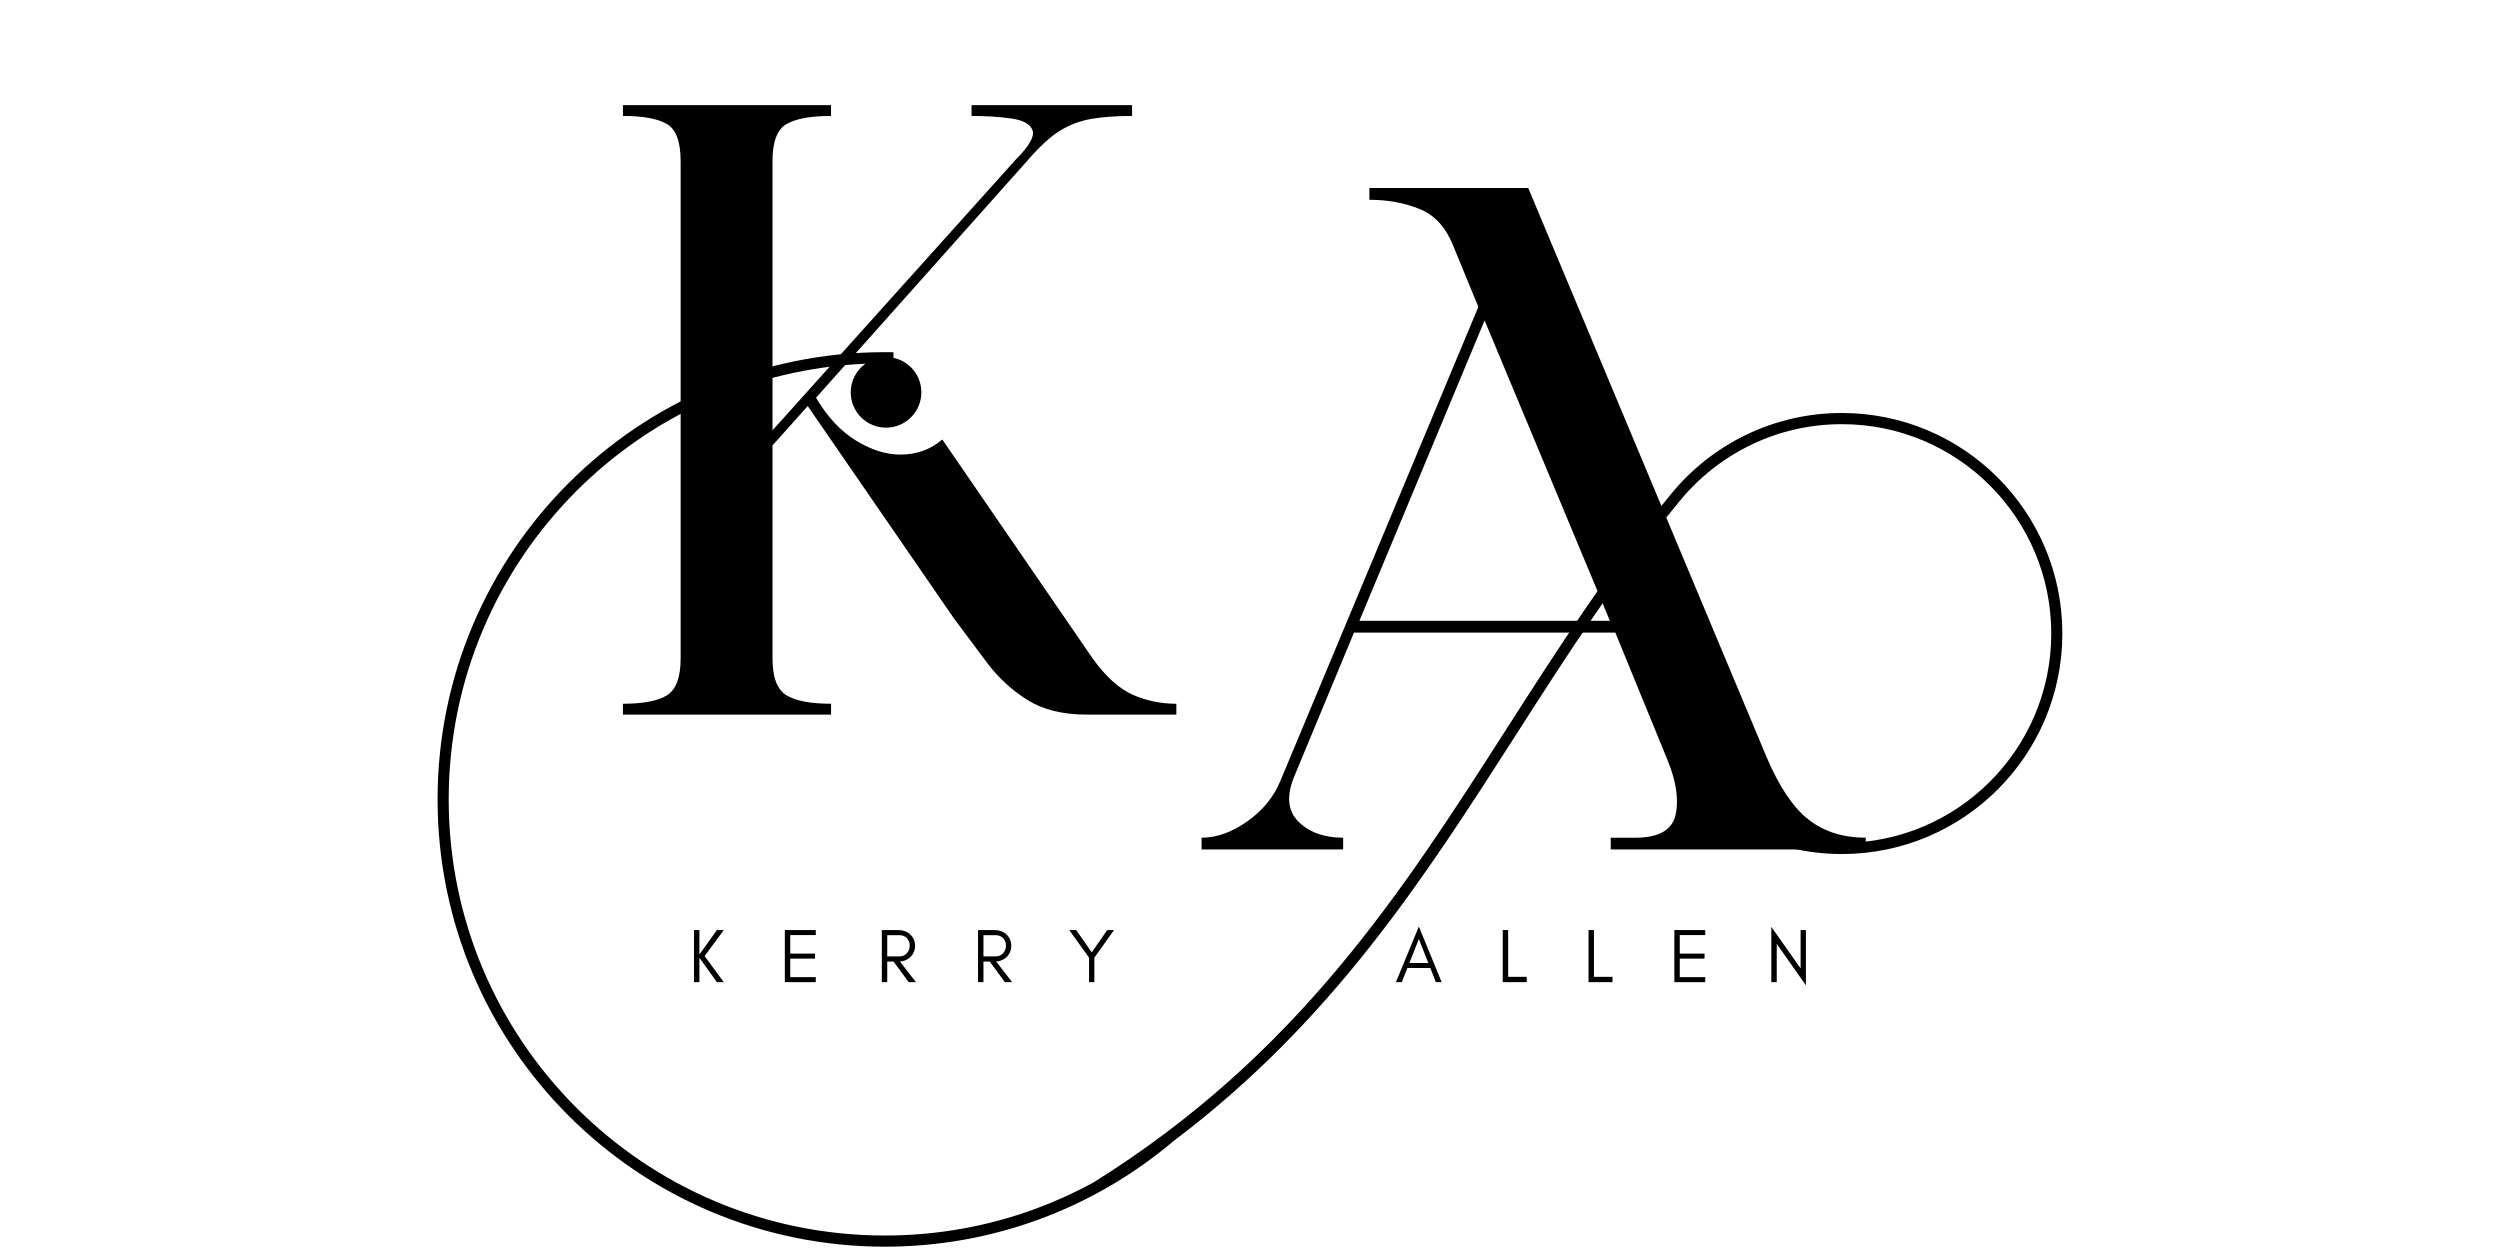
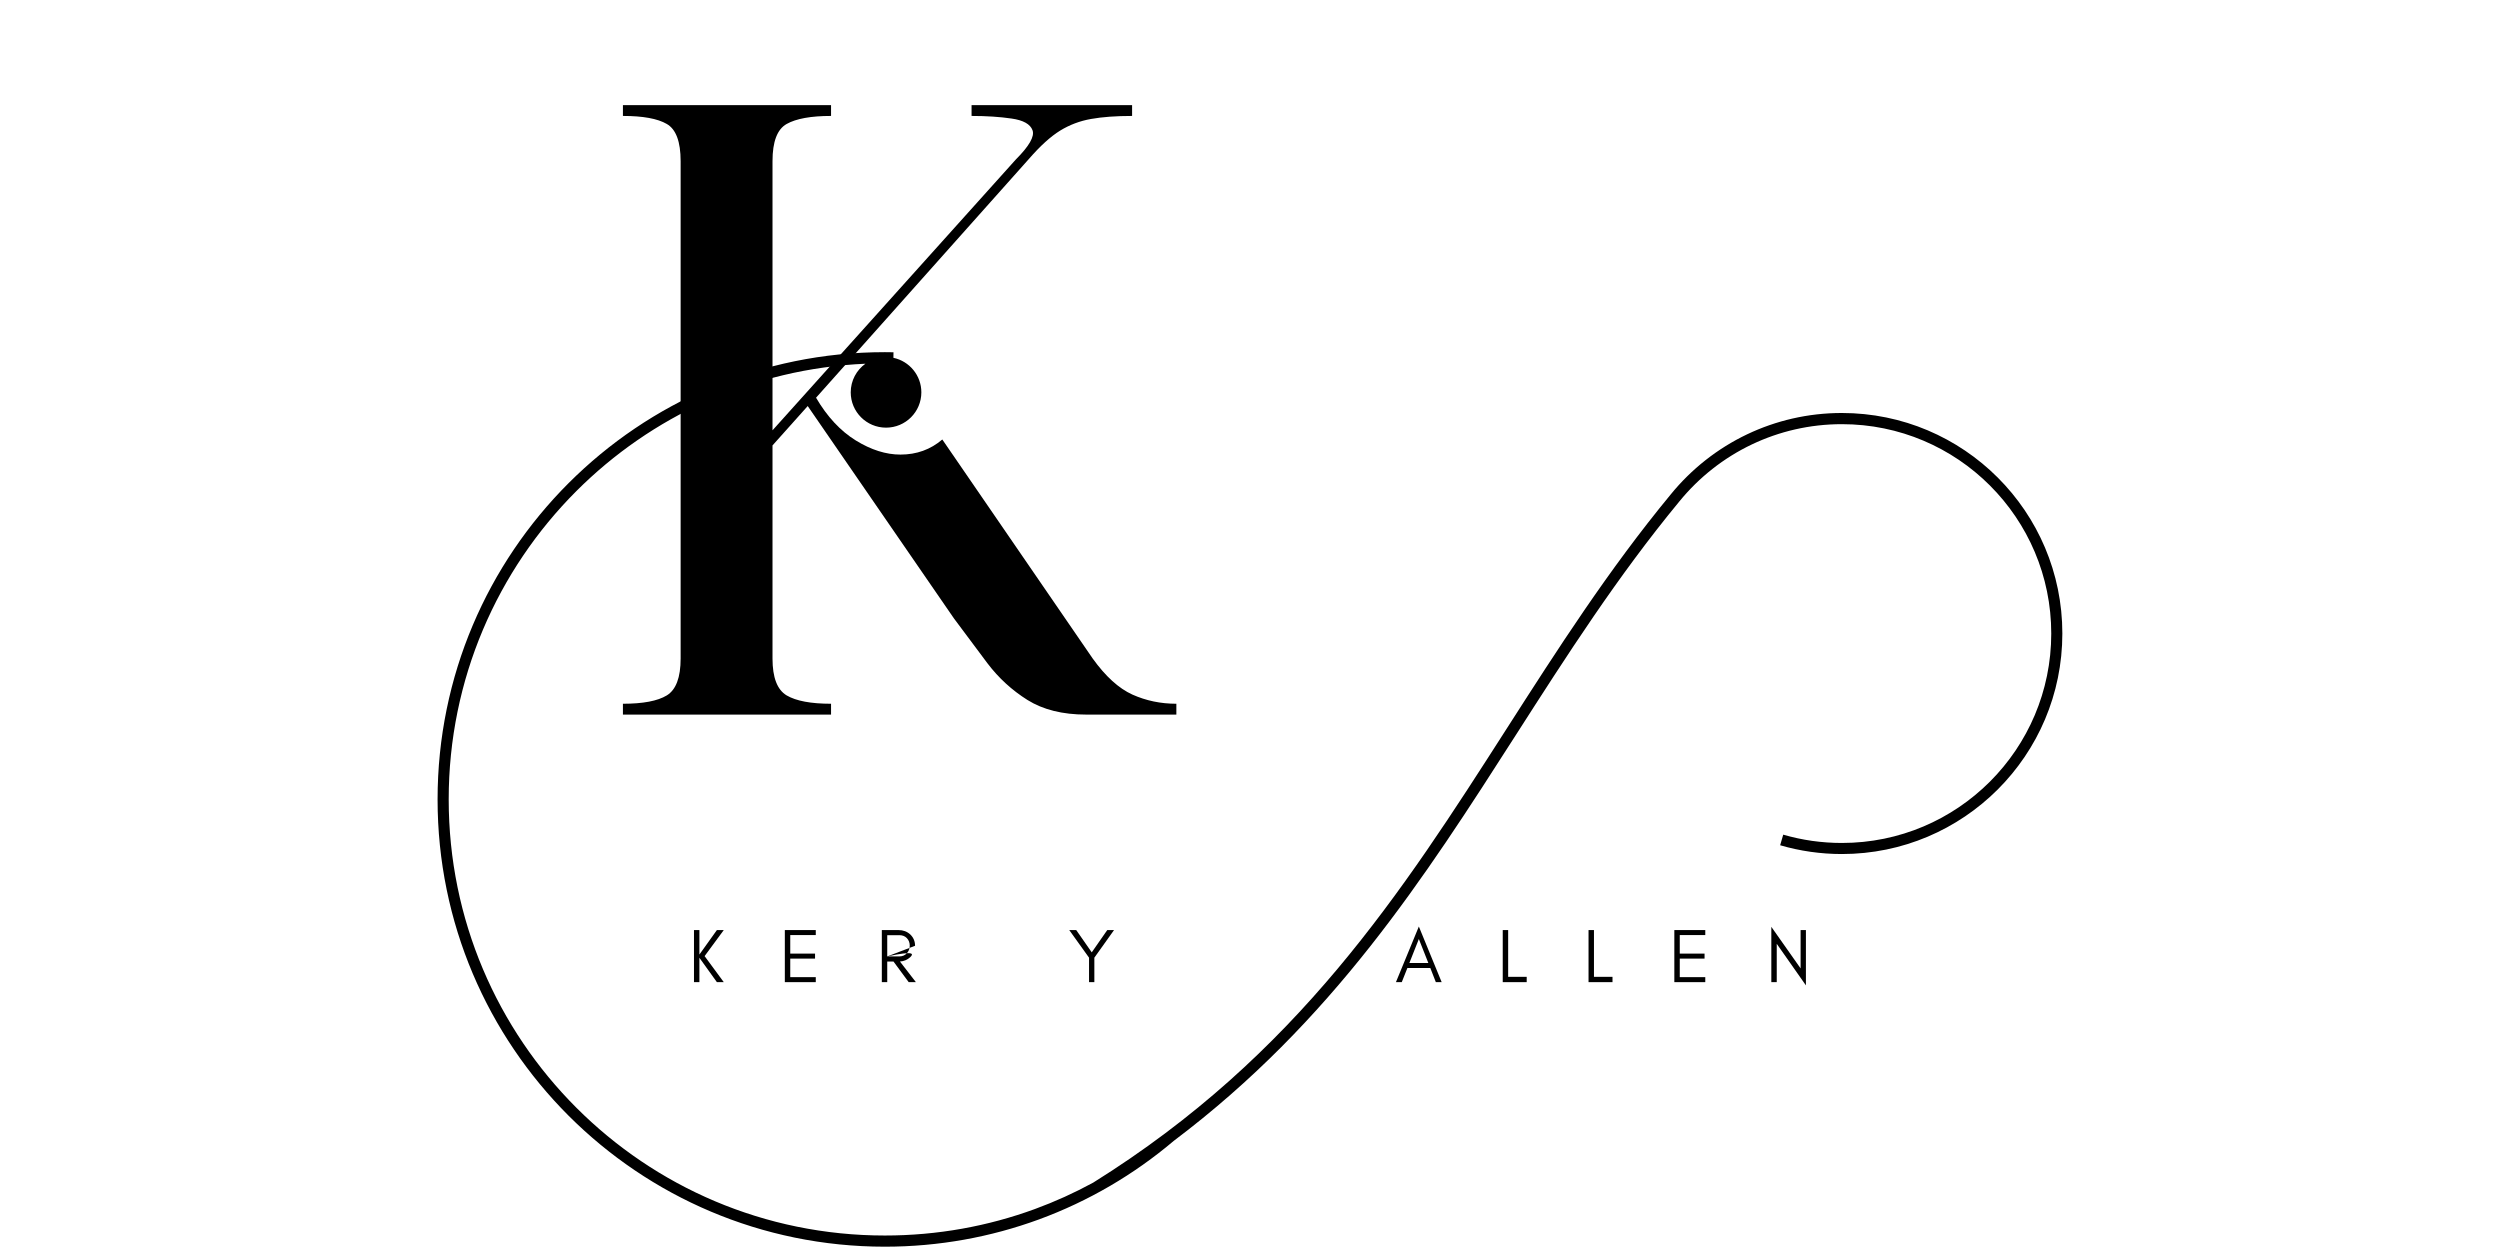
<svg xmlns="http://www.w3.org/2000/svg" version="1.0" preserveAspectRatio="xMidYMid meet" height="250" viewBox="0 0 375 187.5" zoomAndPan="magnify" width="500">
  <defs>
    <g />
    <clipPath id="159e3bcf85">
      <path clip-rule="nonzero" d="M 65.586 52.82 L 309.402 52.82 L 309.402 187 L 65.586 187 Z M 65.586 52.82" />
    </clipPath>
  </defs>
  <g fill-opacity="1" fill="#000000">
    <g transform="translate(89.673, 107.188)">
      <g>
        <path d="M 12.422 -8.406 L 12.422 -83.016 C 12.422 -85.941 11.727 -87.801 10.344 -88.594 C 8.969 -89.395 6.773 -89.797 3.766 -89.797 L 3.766 -91.422 L 34.984 -91.422 L 34.984 -89.797 C 31.973 -89.797 29.754 -89.395 28.328 -88.594 C 26.91 -87.801 26.203 -85.941 26.203 -83.016 L 26.203 -42.641 L 62.703 -83.266 C 64.711 -85.273 65.547 -86.738 65.203 -87.656 C 64.867 -88.57 63.82 -89.156 62.062 -89.406 C 60.312 -89.664 58.312 -89.797 56.062 -89.797 L 56.062 -91.422 L 80.141 -91.422 L 80.141 -89.797 C 77.711 -89.797 75.66 -89.645 73.984 -89.344 C 72.316 -89.051 70.77 -88.469 69.344 -87.594 C 67.926 -86.719 66.379 -85.316 64.703 -83.391 L 32.734 -47.531 C 34.398 -44.688 36.383 -42.551 38.688 -41.125 C 40.988 -39.707 43.223 -39 45.391 -39 C 47.816 -39 49.91 -39.754 51.672 -41.266 L 74.234 -8.406 C 76.16 -5.727 78.145 -3.926 80.188 -3 C 82.238 -2.082 84.438 -1.625 86.781 -1.625 L 86.781 0 L 73.234 0 C 69.723 0 66.797 -0.727 64.453 -2.188 C 62.117 -3.656 60.113 -5.492 58.438 -7.703 C 56.77 -9.922 55.098 -12.16 53.422 -14.422 L 31.484 -46.281 L 26.203 -40.375 L 26.203 -8.406 C 26.203 -5.562 26.91 -3.719 28.328 -2.875 C 29.754 -2.039 31.973 -1.625 34.984 -1.625 L 34.984 0 L 3.766 0 L 3.766 -1.625 C 6.773 -1.625 8.969 -2.039 10.344 -2.875 C 11.727 -3.719 12.422 -5.562 12.422 -8.406 Z M 12.422 -8.406" />
      </g>
    </g>
  </g>
  <g clip-path="url(#159e3bcf85)">
    <path fill-rule="nonzero" fill-opacity="1" d="M 267.012 126.785 C 268.5 127.219 270.031 127.551 271.59 127.773 C 273.129 127.992 274.691 128.105 276.273 128.105 C 285.41 128.105 293.68 124.402 299.664 118.418 C 305.652 112.43 309.352 104.16 309.352 95.027 C 309.352 85.895 305.652 77.621 299.664 71.637 C 293.68 65.652 285.41 61.949 276.273 61.949 C 271.199 61.949 266.387 63.094 262.082 65.141 C 257.617 67.266 253.699 70.367 250.609 74.164 C 241.25 85.504 233.625 97.406 226.004 109.297 C 210.305 133.805 194.625 158.273 163.984 177.391 C 161.184 178.918 158.262 180.246 155.234 181.355 C 148.219 183.926 140.637 185.328 132.723 185.328 C 114.656 185.328 98.301 178.008 86.465 166.168 C 74.625 154.332 67.305 137.977 67.305 119.91 C 67.305 101.844 74.629 85.492 86.465 73.652 C 97.664 62.453 112.902 55.301 129.809 54.559 C 128.477 55.52 127.609 57.086 127.609 58.852 C 127.609 61.777 129.98 64.148 132.906 64.148 C 135.832 64.148 138.203 61.777 138.203 58.852 C 138.203 56.305 136.406 54.18 134.012 53.672 L 134.023 52.84 L 132.727 52.824 C 114.199 52.824 97.426 60.332 85.285 72.473 C 73.145 84.613 65.637 101.387 65.637 119.914 C 65.637 138.438 73.145 155.211 85.285 167.352 C 97.426 179.492 114.199 187.004 132.727 187.004 C 140.832 187.004 148.609 185.562 155.812 182.926 C 163.273 180.191 170.113 176.168 176.066 171.129 C 199.875 153.176 213.637 131.703 227.41 110.203 C 235.012 98.344 242.613 86.473 251.898 75.223 L 251.258 74.695 L 251.902 75.219 C 254.836 71.617 258.555 68.676 262.797 66.656 C 266.879 64.715 271.453 63.625 276.277 63.625 C 284.953 63.625 292.805 67.141 298.488 72.824 C 304.172 78.508 307.688 86.359 307.688 95.035 C 307.688 103.707 304.172 111.562 298.488 117.246 C 292.805 122.93 284.953 126.445 276.277 126.445 C 274.758 126.445 273.27 126.336 271.824 126.133 C 270.336 125.922 268.887 125.605 267.484 125.199 L 267.02 126.797 Z M 267.012 126.785" fill="#000000" />
  </g>
  <g fill-opacity="1" fill="#000000">
    <g transform="translate(103.238, 147.322)">
      <g>
        <path d="M 1.672 0 L 0.859 0 L 0.859 -7.812 L 1.672 -7.812 L 1.672 -4.141 L 4.297 -7.812 L 5.328 -7.812 L 2.453 -3.906 L 5.328 0 L 4.297 0 L 1.672 -3.656 Z M 1.672 0" />
      </g>
    </g>
  </g>
  <g fill-opacity="1" fill="#000000">
    <g transform="translate(116.866, 147.322)">
      <g>
        <path d="M 5.5 0 L 0.859 0 L 0.859 -7.812 L 5.5 -7.812 L 5.5 -7.062 L 1.672 -7.062 L 1.672 -4.281 L 5.391 -4.281 L 5.391 -3.531 L 1.672 -3.531 L 1.672 -0.75 L 5.5 -0.75 Z M 5.5 0" />
      </g>
    </g>
  </g>
  <g fill-opacity="1" fill="#000000">
    <g transform="translate(131.414, 147.322)">
      <g>
-         <path d="M 1.672 -3.859 L 3.484 -3.859 C 3.93 -3.859 4.301 -4.008 4.594 -4.312 C 4.895 -4.625 5.047 -5.016 5.047 -5.484 C 5.047 -5.93 4.898 -6.305 4.609 -6.609 C 4.328 -6.898 3.953 -7.047 3.484 -7.047 L 1.672 -7.047 Z M 5.844 -5.453 C 5.844 -4.773 5.602 -4.207 5.125 -3.75 C 4.695 -3.352 4.18 -3.133 3.578 -3.094 L 5.969 0 L 4.891 0 L 2.609 -3.094 L 1.672 -3.094 L 1.672 0 L 0.859 0 L 0.859 -7.812 L 3.359 -7.812 C 4.055 -7.812 4.645 -7.594 5.125 -7.156 C 5.602 -6.695 5.844 -6.129 5.844 -5.453 Z M 5.844 -5.453" />
+         <path d="M 1.672 -3.859 L 3.484 -3.859 C 3.93 -3.859 4.301 -4.008 4.594 -4.312 C 4.895 -4.625 5.047 -5.016 5.047 -5.484 C 5.047 -5.93 4.898 -6.305 4.609 -6.609 C 4.328 -6.898 3.953 -7.047 3.484 -7.047 L 1.672 -7.047 Z C 5.844 -4.773 5.602 -4.207 5.125 -3.75 C 4.695 -3.352 4.18 -3.133 3.578 -3.094 L 5.969 0 L 4.891 0 L 2.609 -3.094 L 1.672 -3.094 L 1.672 0 L 0.859 0 L 0.859 -7.812 L 3.359 -7.812 C 4.055 -7.812 4.645 -7.594 5.125 -7.156 C 5.602 -6.695 5.844 -6.129 5.844 -5.453 Z M 5.844 -5.453" />
      </g>
    </g>
  </g>
  <g fill-opacity="1" fill="#000000">
    <g transform="translate(145.846, 147.322)">
      <g>
-         <path d="M 1.672 -3.859 L 3.484 -3.859 C 3.93 -3.859 4.301 -4.008 4.594 -4.312 C 4.895 -4.625 5.047 -5.016 5.047 -5.484 C 5.047 -5.93 4.898 -6.305 4.609 -6.609 C 4.328 -6.898 3.953 -7.047 3.484 -7.047 L 1.672 -7.047 Z M 5.844 -5.453 C 5.844 -4.773 5.602 -4.207 5.125 -3.75 C 4.695 -3.352 4.18 -3.133 3.578 -3.094 L 5.969 0 L 4.891 0 L 2.609 -3.094 L 1.672 -3.094 L 1.672 0 L 0.859 0 L 0.859 -7.812 L 3.359 -7.812 C 4.055 -7.812 4.645 -7.594 5.125 -7.156 C 5.602 -6.695 5.844 -6.129 5.844 -5.453 Z M 5.844 -5.453" />
-       </g>
+         </g>
    </g>
  </g>
  <g fill-opacity="1" fill="#000000">
    <g transform="translate(160.278, 147.322)">
      <g>
        <path d="M 3.875 -3.672 L 3.875 0 L 3.078 0 L 3.078 -3.672 L 0.109 -7.812 L 1.156 -7.812 L 3.484 -4.469 L 5.812 -7.812 L 6.828 -7.812 Z M 3.875 -3.672" />
      </g>
    </g>
  </g>
  <g fill-opacity="1" fill="#000000">
    <g transform="translate(175.417, 147.322)">
      <g />
    </g>
  </g>
  <g fill-opacity="1" fill="#000000">
    <g transform="translate(186.703, 147.322)">
      <g />
    </g>
  </g>
  <g fill-opacity="1" fill="#000000">
    <g transform="translate(197.988, 147.322)">
      <g />
    </g>
  </g>
  <g fill-opacity="1" fill="#000000">
    <g transform="translate(209.281, 147.322)">
      <g>
        <path d="M 2.125 -2.875 L 4.969 -2.875 L 3.547 -6.469 Z M 6.969 0 L 6.094 0 L 5.266 -2.125 L 1.828 -2.125 L 0.984 0 L 0.109 0 L 3.547 -8.344 Z M 6.969 0" />
      </g>
    </g>
  </g>
  <g fill-opacity="1" fill="#000000">
    <g transform="translate(224.552, 147.322)">
      <g>
        <path d="M 1.672 -0.797 L 4.453 -0.797 L 4.453 0 L 0.859 0 L 0.859 -7.812 L 1.672 -7.812 Z M 1.672 -0.797" />
      </g>
    </g>
  </g>
  <g fill-opacity="1" fill="#000000">
    <g transform="translate(237.422, 147.322)">
      <g>
        <path d="M 1.672 -0.797 L 4.453 -0.797 L 4.453 0 L 0.859 0 L 0.859 -7.812 L 1.672 -7.812 Z M 1.672 -0.797" />
      </g>
    </g>
  </g>
  <g fill-opacity="1" fill="#000000">
    <g transform="translate(250.292, 147.322)">
      <g>
        <path d="M 5.5 0 L 0.859 0 L 0.859 -7.812 L 5.5 -7.812 L 5.5 -7.062 L 1.672 -7.062 L 1.672 -4.281 L 5.391 -4.281 L 5.391 -3.531 L 1.672 -3.531 L 1.672 -0.75 L 5.5 -0.75 Z M 5.5 0" />
      </g>
    </g>
  </g>
  <g fill-opacity="1" fill="#000000">
    <g transform="translate(264.84, 147.322)">
      <g>
        <path d="M 1.672 -5.75 L 1.672 0 L 0.859 0 L 0.859 -8.297 L 5.25 -2.062 L 5.25 -7.812 L 6.047 -7.812 L 6.047 0.484 Z M 1.672 -5.75" />
      </g>
    </g>
  </g>
  <g fill-opacity="1" fill="#000000">
    <g transform="translate(178.19, 127.422)">
      <g>
-         <path d="M 23.281 0 L 2.047 0 L 2.047 -1.766 C 4.305 -1.766 6.594 -2.582 8.906 -4.219 C 11.227 -5.852 12.891 -7.895 13.891 -10.344 L 43.562 -81.391 L 39.75 -90.656 C 38.656 -93.375 36.973 -95.188 34.703 -96.094 C 32.441 -97 29.945 -97.453 27.219 -97.453 L 27.219 -99.219 L 51.047 -99.219 L 86.844 -13.75 C 88.75 -9.301 90.859 -6.191 93.172 -4.422 C 95.484 -2.648 98.316 -1.766 101.672 -1.766 L 101.672 0 L 63.422 0 L 63.422 -1.766 L 67.109 -1.766 C 70.641 -1.766 72.656 -2.922 73.156 -5.234 C 73.656 -7.555 73.223 -10.348 71.859 -13.609 L 64.109 -32.531 L 24.906 -32.531 L 15.922 -10.891 C 14.742 -7.984 14.973 -5.734 16.609 -4.141 C 18.242 -2.555 20.469 -1.766 23.281 -1.766 Z M 44.5 -79.359 L 25.719 -34.297 L 63.297 -34.297 Z M 44.5 -79.359" />
-       </g>
+         </g>
    </g>
  </g>
</svg>